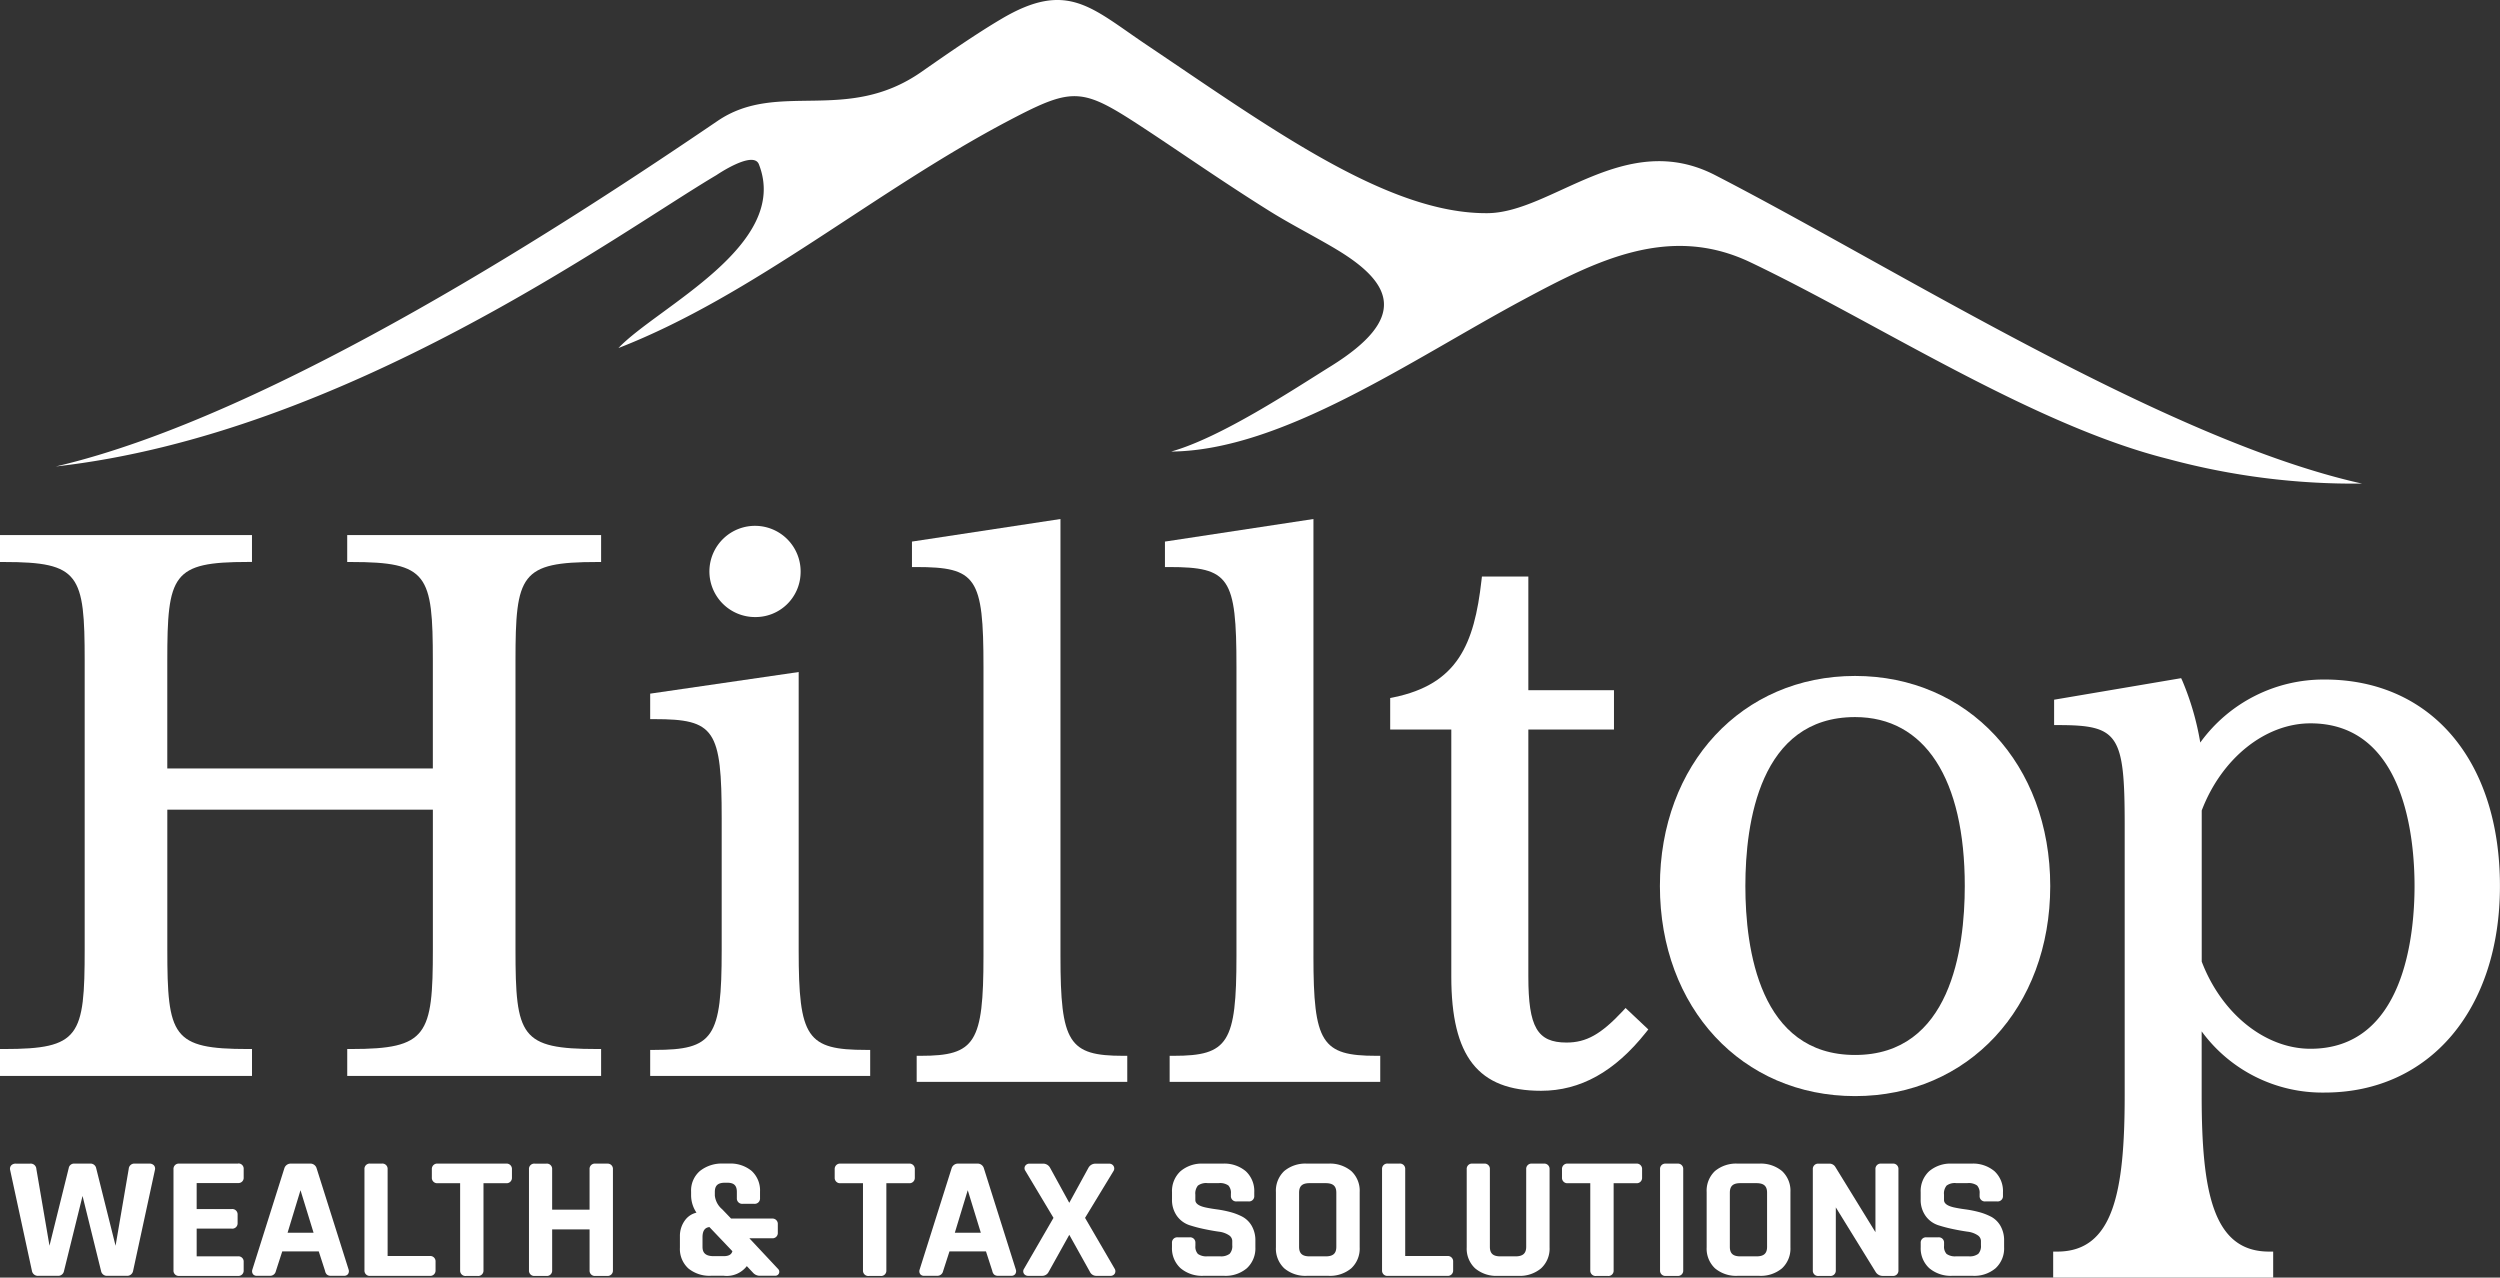
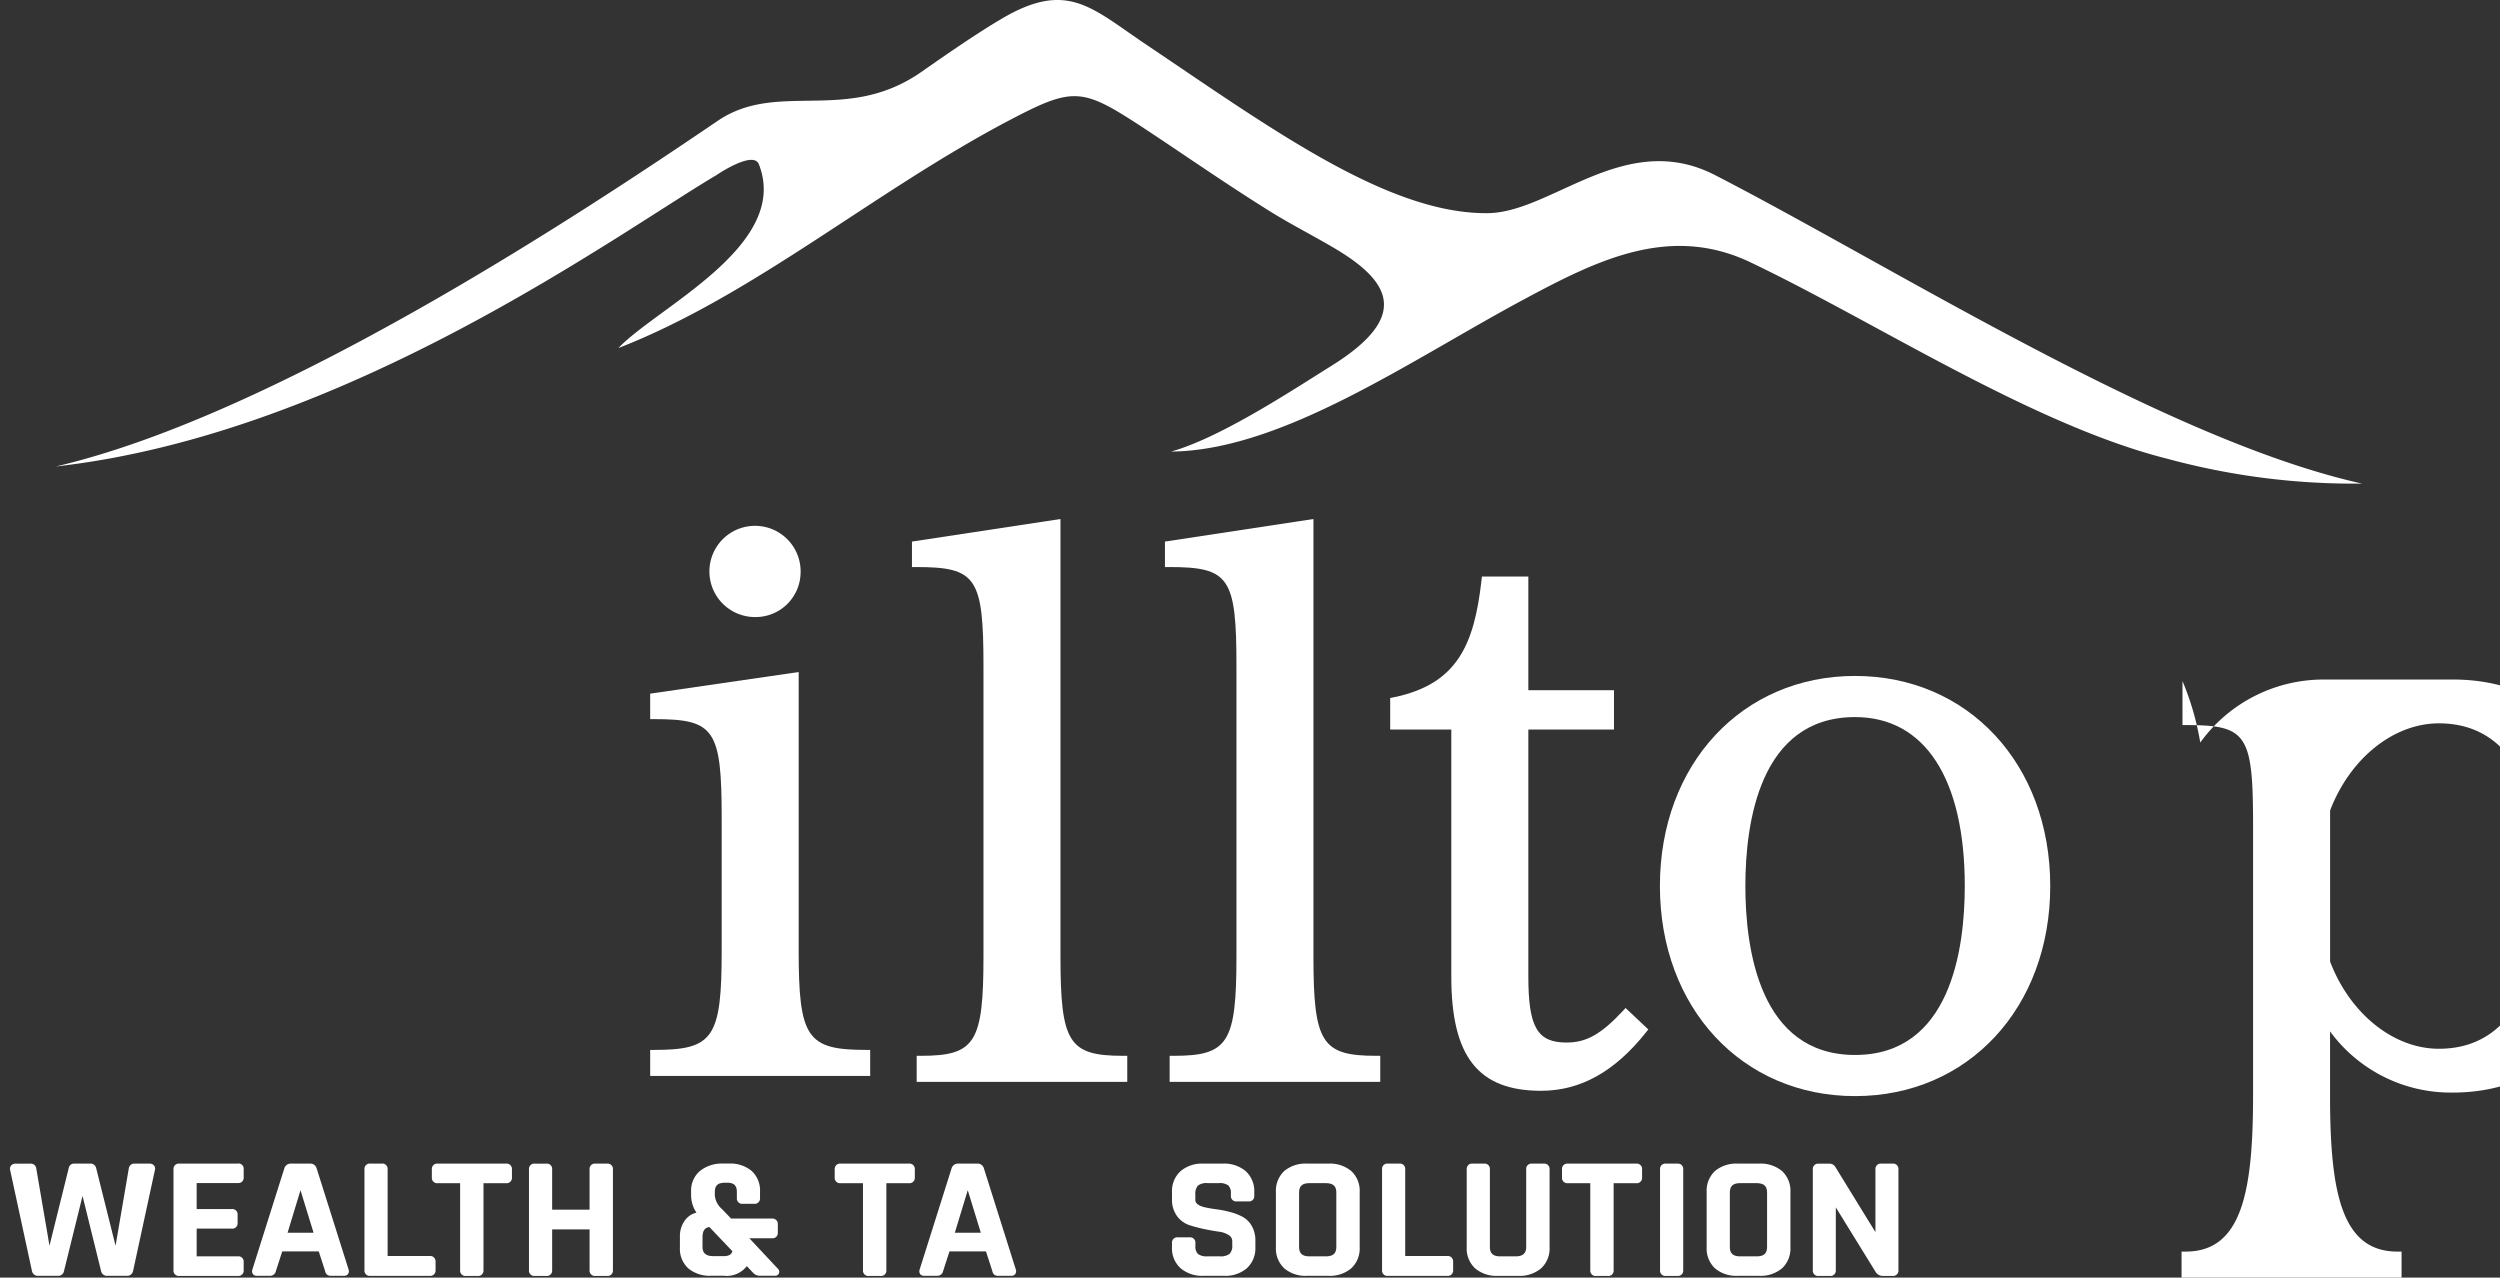
<svg xmlns="http://www.w3.org/2000/svg" width="225" height="114.985" viewBox="0 0 225 114.985">
  <rect x="0" y="0" width="225" height="114.985" fill="#333333" stroke="none" />
  <defs>
    <clipPath id="a">
      <rect width="225" height="114.985" fill="none" />
    </clipPath>
  </defs>
  <g clip-path="url(#a)">
    <path d="M125.554,22.38c5.313,3.154,6.5,6.287-.377,10.569-3.386,2.106-9.9,6.432-14.394,7.692,10.007-.091,21.556-8.222,31.691-13.661,6.546-3.511,13.136-6.857,20.44-3.377,11.3,5.383,25.4,14.645,37.586,17.7a64.05,64.05,0,0,0,17.469,2.22c-17.64-3.913-42.1-19.46-58.235-27.767-8.083-4.157-14.675,3.376-20.461,3.429-8.948.085-19.434-7.578-30.717-15.164C103.585.684,101.444-1.814,95.5,1.709c-2.247,1.327-4.879,3.148-7.17,4.75-6.777,4.735-12.925.725-18.36,4.423-12.593,8.561-39.757,26.484-59.561,31.1,26.075-2.938,50.624-21,59.468-26.229,0,0,3.3-2.255,3.807-.968,2.871,7.3-9.153,12.855-12.64,16.54,12.216-4.763,22.978-14.091,35.2-20.507,5.917-3.106,6.558-2.929,12.43.941,3.127,2.061,6.975,4.742,10.977,7.241,1.916,1.194,4.018,2.258,5.9,3.376" transform="translate(-5.385 0)" fill="#fff" />
-     <path d="M15.058,137.075V124.506h23.9v12.568c0,7.733-.5,8.974-7.334,8.974h-.373v2.423H54.1v-2.423h-.373c-6.88,0-7.333-1.127-7.333-8.974V111.112c0-7.777.453-8.894,7.333-8.894H54.1V99.794H31.249v2.424h.373c6.88,0,7.334,1.117,7.334,8.894V120.8h-23.9v-9.693c0-7.777.448-8.894,7.249-8.894h.373V99.794H0v2.424H.373c6.8,0,7.248,1.117,7.248,8.894v25.963c0,7.847-.448,8.974-7.248,8.974H0v2.423H22.68v-2.423h-.373c-6.8,0-7.249-1.127-7.249-8.974" transform="translate(0 -51.637)" fill="#fff" />
    <path d="M140.516,102.855a4.105,4.105,0,1,0-4.1,3.888,4.052,4.052,0,0,0,4.1-3.888" transform="translate(-68.465 -51.208)" fill="#fff" />
    <path d="M121.635,159.343h-.373v2.344h19.8v-2.344h-.373c-5.327,0-6.063-1.09-6.063-8.973V125.333l-13.365,1.946v2.294h.373c5.44,0,6.063.922,6.063,8.973V150.37c0,7.883-.736,8.973-6.063,8.973" transform="translate(-62.745 -64.851)" fill="#fff" />
    <path d="M183.448,136.143V96.8l-13.365,2.031v2.292h.373c5.44,0,6.063.923,6.063,8.973v26.043c0,7.8-.738,8.973-5.639,8.973h-.373v2.344H189.46v-2.344h-.373c-4.9,0-5.639-1.174-5.639-8.973" transform="translate(-88.006 -50.089)" fill="#fff" />
    <path d="M230.63,136.143V96.8l-13.365,2.031v2.292h.373c5.44,0,6.063.923,6.063,8.973v26.043c0,7.8-.738,8.973-5.64,8.973h-.373v2.344h18.954v-2.344h-.373c-4.9,0-5.64-1.174-5.64-8.973" transform="translate(-112.42 -50.089)" fill="#fff" />
    <path d="M280.211,146.628c-1.965,2.1-3.289,2.838-5.063,2.838-2.635,0-3.438-1.387-3.438-5.938V121.294h7.707v-3.542H271.71V107.526h-4.178l-.038.331c-.653,5.781-2.159,9.359-7.918,10.541l-.3.061v2.835h5.5v22.235c0,7.2,2.417,10.279,8.08,10.279,3.54,0,6.627-1.718,9.438-5.254l.213-.268-2.047-1.93Z" transform="translate(-134.159 -55.637)" fill="#fff" />
    <path d="M327.141,126.066c-10.177,0-17.564,7.951-17.564,18.907s7.387,18.907,17.564,18.907,17.565-7.952,17.565-18.907-7.387-18.907-17.565-18.907m9.874,18.907c0,5.679-1.283,15.205-9.874,15.205s-9.873-9.526-9.873-15.205,1.282-15.205,9.873-15.205c6.275,0,9.874,5.542,9.874,15.205" transform="translate(-160.185 -65.231)" fill="#fff" />
-     <path d="M407.353,126.6a13.688,13.688,0,0,0-11.189,5.671,24.781,24.781,0,0,0-1.6-5.532l-.12-.262-11.434,1.938V130.7h.374c5.419,0,5.978.839,5.978,8.973v24.362c0,8.675-1.014,14.05-6.062,14.05h-.374v2.343h19.8v-2.343h-.374c-5.049,0-6.062-5.376-6.062-14.05v-5.769a13.462,13.462,0,0,0,11.059,5.507c9.442,0,15.786-7.47,15.786-18.587,0-11.291-6.2-18.587-15.786-18.587m8.1,18.587c0,4.4-.913,14.645-9.365,14.645-4.073,0-8-3.149-9.789-7.844v-13.6c1.789-4.695,5.716-7.844,9.789-7.844,8.453,0,9.365,10.243,9.365,14.646" transform="translate(-198.14 -65.442)" fill="#fff" />
+     <path d="M407.353,126.6a13.688,13.688,0,0,0-11.189,5.671,24.781,24.781,0,0,0-1.6-5.532V130.7h.374c5.419,0,5.978.839,5.978,8.973v24.362c0,8.675-1.014,14.05-6.062,14.05h-.374v2.343h19.8v-2.343h-.374c-5.049,0-6.062-5.376-6.062-14.05v-5.769a13.462,13.462,0,0,0,11.059,5.507c9.442,0,15.786-7.47,15.786-18.587,0-11.291-6.2-18.587-15.786-18.587m8.1,18.587c0,4.4-.913,14.645-9.365,14.645-4.073,0-8-3.149-9.789-7.844v-13.6c1.789-4.695,5.716-7.844,9.789-7.844,8.453,0,9.365,10.243,9.365,14.646" transform="translate(-198.14 -65.442)" fill="#fff" />
    <path d="M14.4,217.018H13.125a.505.505,0,0,0-.568.47l-1.185,6.923-1.745-6.981a.516.516,0,0,0-.55-.413H7.687a.486.486,0,0,0-.531.407l-1.731,6.983L4.243,217.5a.507.507,0,0,0-.571-.48H2.4a.535.535,0,0,0-.422.159.461.461,0,0,0-.1.388l1.966,9.1a.542.542,0,0,0,.584.449H6.184a.524.524,0,0,0,.548-.437L8.4,219.927l1.664,6.74a.532.532,0,0,0,.567.448h1.752a.536.536,0,0,0,.567-.444l1.968-9.1a.453.453,0,0,0-.085-.387.535.535,0,0,0-.433-.167" transform="translate(-0.971 -112.292)" fill="#fff" />
    <path d="M38.167,217.018H32.878a.473.473,0,0,0-.522.5v9.106a.472.472,0,0,0,.522.5h5.288a.469.469,0,0,0,.506-.5v-.763a.469.469,0,0,0-.506-.5H34.442v-2.492h3.146a.48.48,0,0,0,.539-.5v-.762a.48.48,0,0,0-.539-.5l-3.146,0v-2.341h3.725a.469.469,0,0,0,.506-.5v-.762a.469.469,0,0,0-.506-.5" transform="translate(-16.742 -112.292)" fill="#fff" />
    <path d="M52.828,217.453a.587.587,0,0,0-.631-.435H50.545a.6.6,0,0,0-.626.423l-2.879,9.117a.451.451,0,0,0,.056.406.409.409,0,0,0,.343.15h1.19a.523.523,0,0,0,.527-.421l.575-1.777h3.284l.568,1.756a.593.593,0,0,0,.164.327.524.524,0,0,0,.369.115h1.174a.425.425,0,0,0,.357-.153.454.454,0,0,0,.054-.414Zm-.279,5.785H50.21l1.163-3.826Z" transform="translate(-24.328 -112.292)" fill="#fff" />
    <path d="M73.849,225.331l-3.792,0v-7.816a.472.472,0,0,0-.522-.5H68.494a.473.473,0,0,0-.522.5v9.106a.472.472,0,0,0,.522.5h5.355a.477.477,0,0,0,.522-.5v-.778a.479.479,0,0,0-.522-.511" transform="translate(-35.171 -112.292)" fill="#fff" />
    <path d="M87.209,217.018H81.078a.48.48,0,0,0-.539.5v.762a.48.48,0,0,0,.539.5h2.007v7.848a.479.479,0,0,0,.539.5h1.041a.477.477,0,0,0,.522-.5v-7.848h2.022a.48.48,0,0,0,.539-.5v-.762a.48.48,0,0,0-.539-.5" transform="translate(-41.673 -112.292)" fill="#fff" />
    <path d="M105.688,217.018h-1.057a.473.473,0,0,0-.523.5v3.646l-3.368,0v-3.644a.473.473,0,0,0-.522-.5H99.178a.473.473,0,0,0-.523.5v9.106a.473.473,0,0,0,.523.5h1.041a.472.472,0,0,0,.522-.5v-3.691h3.368v3.691a.473.473,0,0,0,.523.5h1.057a.477.477,0,0,0,.522-.5v-9.106a.473.473,0,0,0-.522-.5" transform="translate(-51.047 -112.292)" fill="#fff" />
    <path d="M133.055,223.736h2.039a.473.473,0,0,0,.522-.5v-.762a.479.479,0,0,0-.522-.511h-3.682l-.807-.841a1.861,1.861,0,0,1-.657-1.235v-.315c0-.586.274-.835.916-.835h.2c.607,0,.866.249.866.835v.553a.479.479,0,0,0,.522.511h1.041a.479.479,0,0,0,.522-.511v-.583a2.377,2.377,0,0,0-.759-1.871,2.994,2.994,0,0,0-2.044-.658h-.5a3.16,3.16,0,0,0-2.1.663,2.319,2.319,0,0,0-.8,1.867v.314a2.8,2.8,0,0,0,.484,1.574,1.774,1.774,0,0,0-1.013.658,2.368,2.368,0,0,0-.478,1.461v1.031a2.374,2.374,0,0,0,.76,1.87,2.991,2.991,0,0,0,2.044.659h1.14a2.278,2.278,0,0,0,2.078-.868l.562.6a.816.816,0,0,0,.665.267h1.322a.356.356,0,0,0,.26-.616Zm-1.527,1.164c-.062.226-.233.446-.78.446h-.909c-.884,0-1-.455-1-.85v-.852c0-.708.313-.878.622-.916Z" transform="translate(-65.613 -112.292)" fill="#fff" />
    <path d="M162.342,217.018h-6.131a.48.48,0,0,0-.539.5v.762a.48.48,0,0,0,.539.5h2.007v7.848a.479.479,0,0,0,.539.5H159.8a.472.472,0,0,0,.522-.5v-7.848h2.023a.48.48,0,0,0,.539-.5v-.762a.48.48,0,0,0-.539-.5" transform="translate(-80.55 -112.292)" fill="#fff" />
    <path d="M177.273,217.453a.586.586,0,0,0-.63-.435h-1.652a.6.6,0,0,0-.627.423l-2.879,9.118a.451.451,0,0,0,.056.406.407.407,0,0,0,.342.149h1.19a.522.522,0,0,0,.526-.421l.574-1.777h3.284l.568,1.755a.608.608,0,0,0,.166.331.533.533,0,0,0,.367.112h1.173a.424.424,0,0,0,.358-.154.452.452,0,0,0,.054-.414Zm-.279,5.785h-2.339l1.163-3.827Z" transform="translate(-88.72 -112.292)" fill="#fff" />
-     <path d="M196.4,221.9l2.581-4.249a.429.429,0,0,0-.023-.429.446.446,0,0,0-.393-.2h-1.223a.713.713,0,0,0-.642.38l-1.721,3.143-1.72-3.139a.708.708,0,0,0-.677-.385H191.41a.451.451,0,0,0-.388.184.392.392,0,0,0,0,.45l2.538,4.244-2.658,4.592a.4.4,0,0,0,.012.457.452.452,0,0,0,.381.17h1.223a.643.643,0,0,0,.608-.363l1.855-3.33,1.849,3.318a.635.635,0,0,0,.6.375h1.239a.438.438,0,0,0,.405-.2.431.431,0,0,0-.015-.448Z" transform="translate(-98.745 -112.292)" fill="#fff" />
    <path d="M224.881,221.777a5.367,5.367,0,0,0-1.108-.415,9.959,9.959,0,0,0-1.178-.23c-.378-.05-.724-.109-1.028-.176-.886-.2-.886-.557-.886-.677v-.463a1.128,1.128,0,0,1,.231-.82,1.242,1.242,0,0,1,.85-.225H222.8a1.314,1.314,0,0,1,.855.215.981.981,0,0,1,.226.741v.193a.473.473,0,0,0,.523.5h1.058a.472.472,0,0,0,.522-.5v-.329a2.432,2.432,0,0,0-.765-1.891,2.989,2.989,0,0,0-2.07-.682H221.4a2.964,2.964,0,0,0-2.054.683,2.432,2.432,0,0,0-.765,1.891v.628a2.472,2.472,0,0,0,.453,1.521,2.267,2.267,0,0,0,1.118.817,12.792,12.792,0,0,0,1.33.35c.474.1.919.179,1.322.235a2.085,2.085,0,0,1,.9.319.628.628,0,0,1,.3.556v.343a1.031,1.031,0,0,1-.236.773,1.273,1.273,0,0,1-.862.227h-1.139a1.315,1.315,0,0,1-.854-.214.953.953,0,0,1-.227-.726v-.269a.472.472,0,0,0-.522-.5H219.1a.472.472,0,0,0-.522.5v.389a2.419,2.419,0,0,0,.775,1.892,2.994,2.994,0,0,0,2.061.682h1.851a2.961,2.961,0,0,0,2.054-.683,2.431,2.431,0,0,0,.765-1.891v-.583a2.593,2.593,0,0,0-.331-1.342,2.164,2.164,0,0,0-.873-.839" transform="translate(-113.1 -112.292)" fill="#fff" />
    <path d="M242.681,217.018h-1.917a2.969,2.969,0,0,0-2.055.668,2.432,2.432,0,0,0-.748,1.89v4.98a2.44,2.44,0,0,0,.747,1.883,2.947,2.947,0,0,0,2.056.676h1.917a2.976,2.976,0,0,0,2.062-.675,2.423,2.423,0,0,0,.757-1.883v-4.98a2.416,2.416,0,0,0-.758-1.892,3,3,0,0,0-2.061-.667m.717,2.619V224.5c0,.607-.289.865-.965.865h-1.438c-.664,0-.948-.259-.948-.865v-4.859c0-.607.284-.865.948-.865h1.438c.676,0,.965.259.965.865" transform="translate(-123.129 -112.292)" fill="#fff" />
    <path d="M263.632,225.331l-3.792,0v-7.816a.473.473,0,0,0-.522-.5h-1.041a.473.473,0,0,0-.522.5v9.106a.472.472,0,0,0,.522.5h5.355a.477.477,0,0,0,.522-.5v-.778a.479.479,0,0,0-.522-.511" transform="translate(-133.371 -112.292)" fill="#fff" />
    <path d="M280.46,217.018h-1.041a.472.472,0,0,0-.522.5V224.5c0,.6-.3.865-.965.865h-1.355c-.665,0-.949-.259-.949-.865v-6.983a.472.472,0,0,0-.522-.5h-1.041a.472.472,0,0,0-.522.5v7.043a2.421,2.421,0,0,0,.757,1.883,2.949,2.949,0,0,0,2.047.676h1.834a2.98,2.98,0,0,0,2.054-.675,2.41,2.41,0,0,0,.766-1.884V217.5a.473.473,0,0,0-.539-.48" transform="translate(-141.539 -112.292)" fill="#fff" />
    <path d="M297.985,217.018h-6.131a.48.48,0,0,0-.539.5v.762a.48.48,0,0,0,.539.5h2.007v7.848a.479.479,0,0,0,.539.5h1.041a.472.472,0,0,0,.522-.5v-7.848h2.022a.48.48,0,0,0,.539-.5v-.762a.48.48,0,0,0-.539-.5" transform="translate(-150.736 -112.292)" fill="#fff" />
    <path d="M311.166,217.019h-1.041a.473.473,0,0,0-.523.5v9.106a.473.473,0,0,0,.523.5h1.041a.472.472,0,0,0,.522-.5v-9.106a.472.472,0,0,0-.522-.5" transform="translate(-160.198 -112.292)" fill="#fff" />
    <path d="M323.019,217.018H321.1a2.972,2.972,0,0,0-2.055.668,2.431,2.431,0,0,0-.748,1.89v4.98a2.44,2.44,0,0,0,.747,1.883,2.947,2.947,0,0,0,2.056.676h1.917a2.976,2.976,0,0,0,2.063-.675,2.423,2.423,0,0,0,.757-1.883v-4.98a2.416,2.416,0,0,0-.758-1.892,3,3,0,0,0-2.061-.667m.717,2.619V224.5c0,.607-.289.865-.965.865h-1.438c-.665,0-.948-.259-.948-.865v-4.859c0-.607.284-.865.948-.865h1.438c.676,0,.965.259.965.865" transform="translate(-164.698 -112.292)" fill="#fff" />
    <path d="M345.276,217.018h-1.024a.472.472,0,0,0-.522.5v5.67l-3.618-5.885a.616.616,0,0,0-.57-.281h-.926a.473.473,0,0,0-.522.5v9.106a.472.472,0,0,0,.522.5h1.025a.477.477,0,0,0,.522-.5v-5.671l3.593,5.824a.741.741,0,0,0,.627.343h.893a.473.473,0,0,0,.523-.5v-9.106a.473.473,0,0,0-.523-.5" transform="translate(-174.94 -112.292)" fill="#fff" />
-     <path d="M364.5,221.777a5.357,5.357,0,0,0-1.108-.415,10,10,0,0,0-1.177-.23c-.379-.05-.725-.109-1.028-.176-.885-.2-.885-.558-.885-.677v-.463a1.125,1.125,0,0,1,.232-.82,1.24,1.24,0,0,1,.85-.225h1.041a1.312,1.312,0,0,1,.854.215.979.979,0,0,1,.227.741v.193a.473.473,0,0,0,.523.5h1.057a.472.472,0,0,0,.522-.5v-.329a2.435,2.435,0,0,0-.765-1.891,2.989,2.989,0,0,0-2.07-.682h-1.752a2.962,2.962,0,0,0-2.054.683,2.434,2.434,0,0,0-.765,1.891v.628a2.465,2.465,0,0,0,.454,1.521,2.265,2.265,0,0,0,1.117.817,12.975,12.975,0,0,0,1.33.35c.476.1.921.179,1.323.235a2.083,2.083,0,0,1,.9.319.628.628,0,0,1,.3.556v.343a1.029,1.029,0,0,1-.237.773,1.269,1.269,0,0,1-.861.227h-1.139a1.309,1.309,0,0,1-.855-.215.952.952,0,0,1-.227-.725v-.269a.472.472,0,0,0-.522-.5h-1.058a.472.472,0,0,0-.522.5v.389a2.419,2.419,0,0,0,.775,1.892,2.993,2.993,0,0,0,2.061.682h1.851a2.96,2.96,0,0,0,2.054-.683,2.431,2.431,0,0,0,.765-1.891v-.583a2.6,2.6,0,0,0-.331-1.342,2.162,2.162,0,0,0-.874-.839" transform="translate(-185.341 -112.292)" fill="#fff" />
  </g>
</svg>